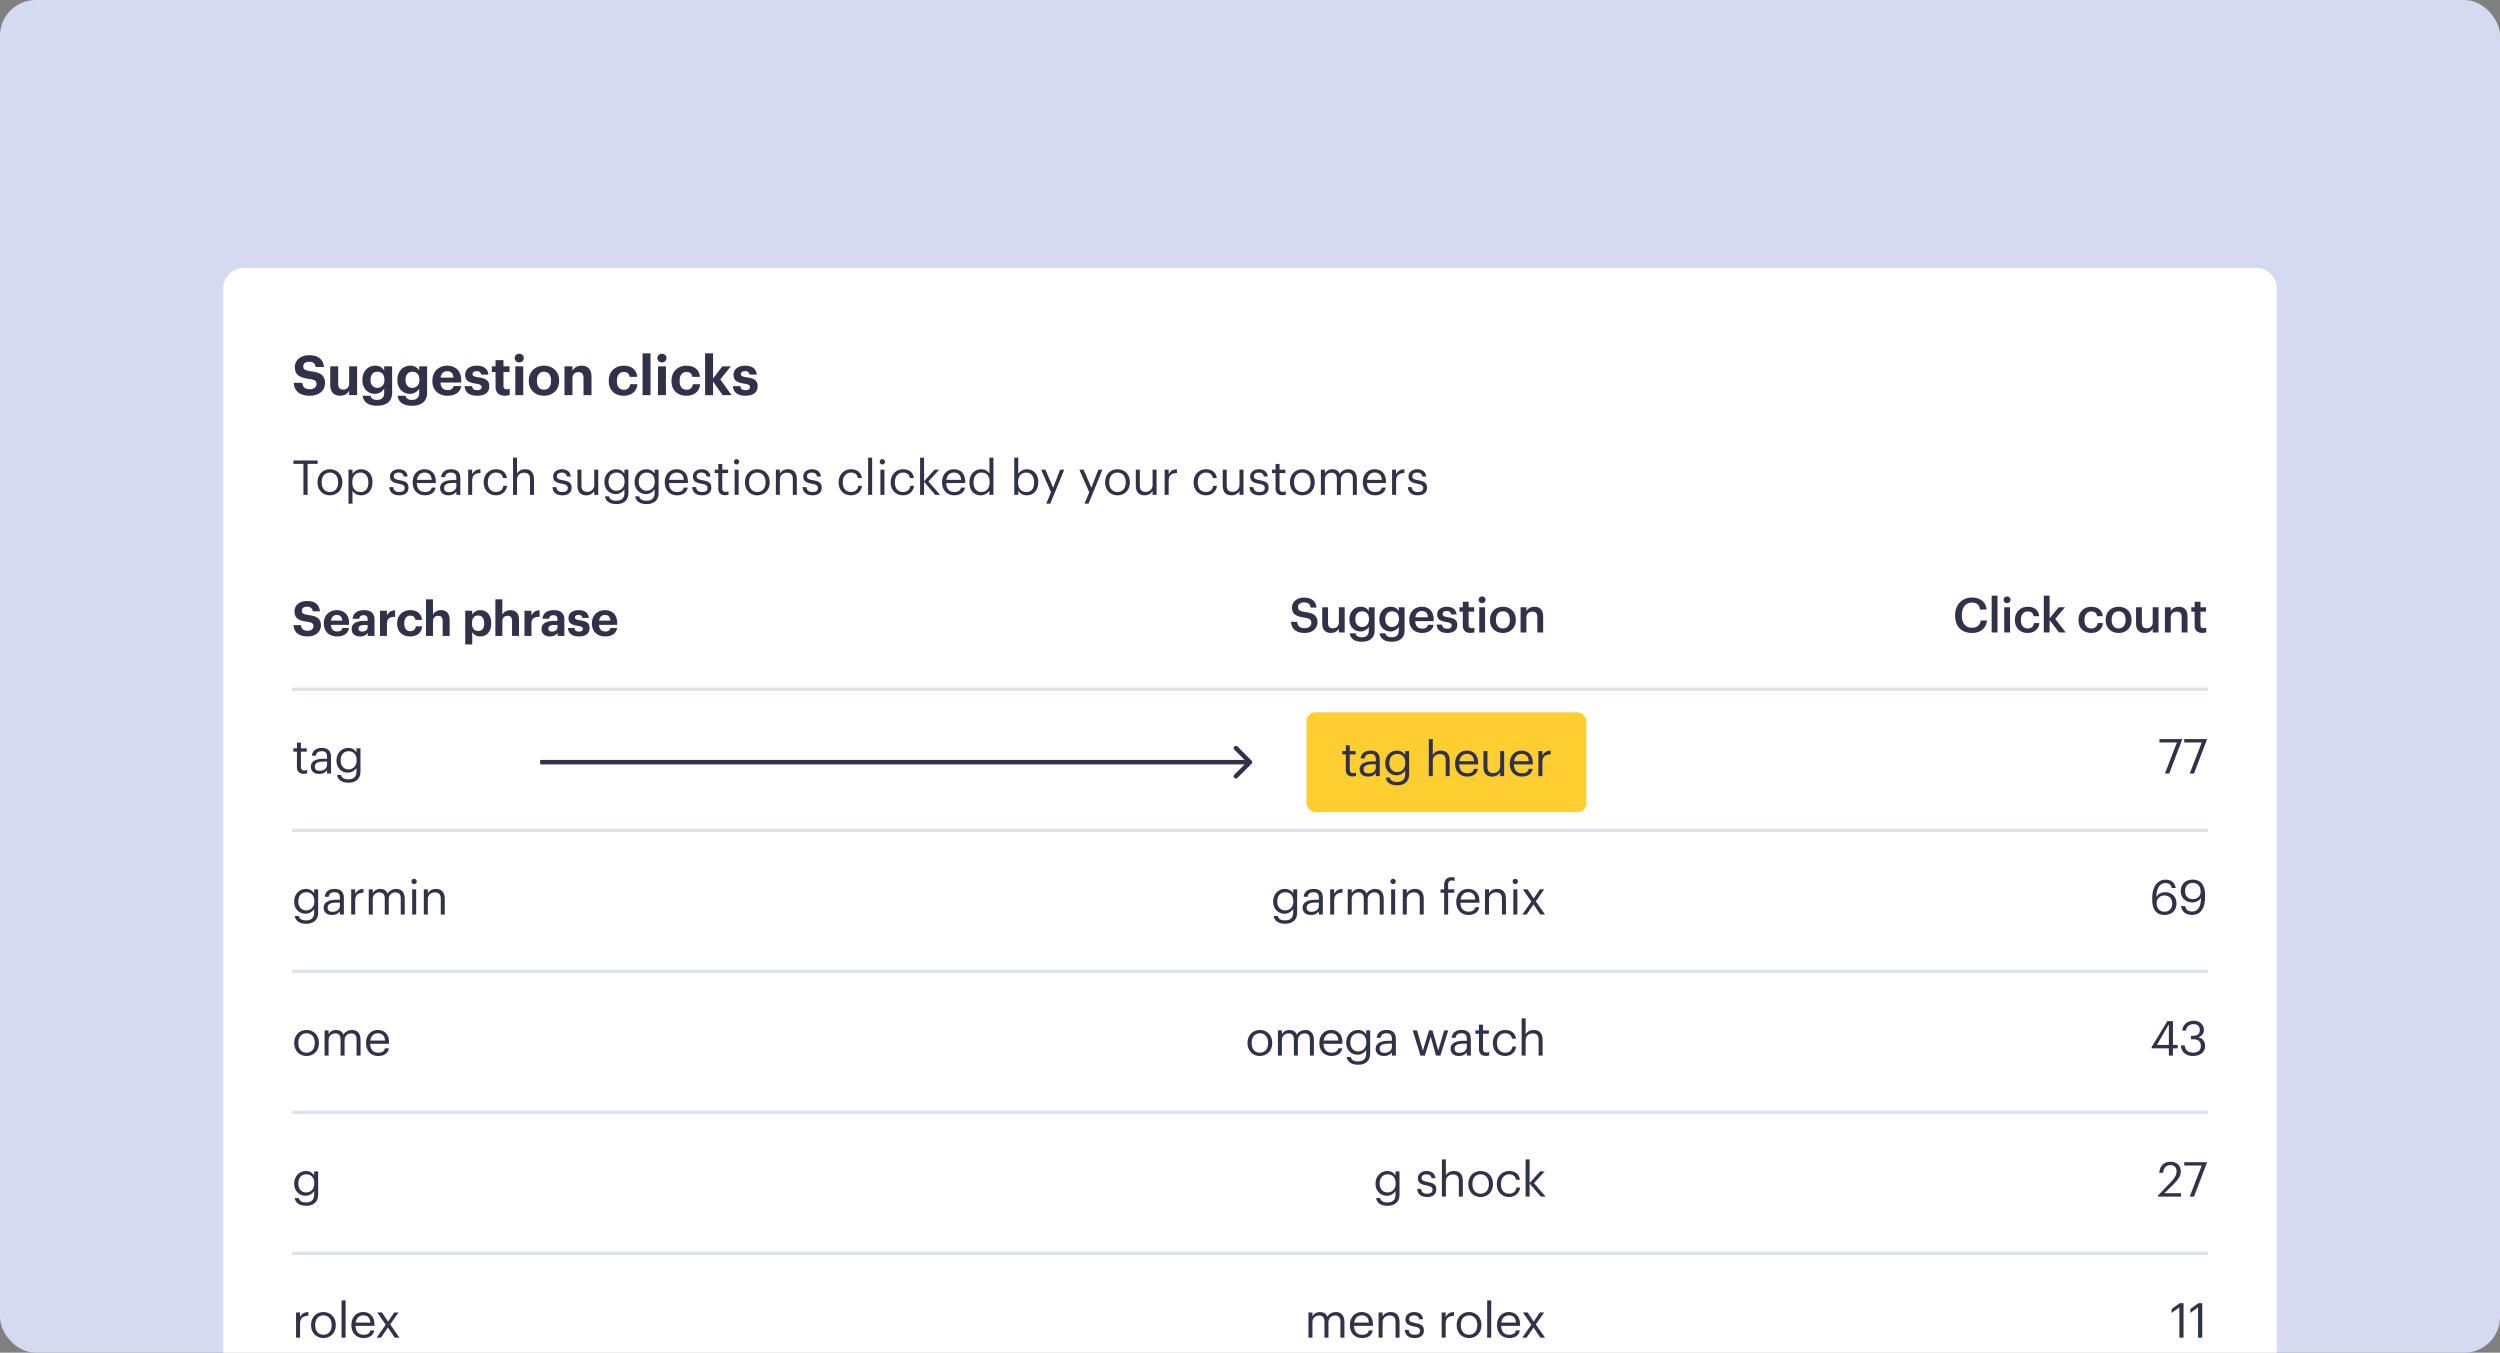
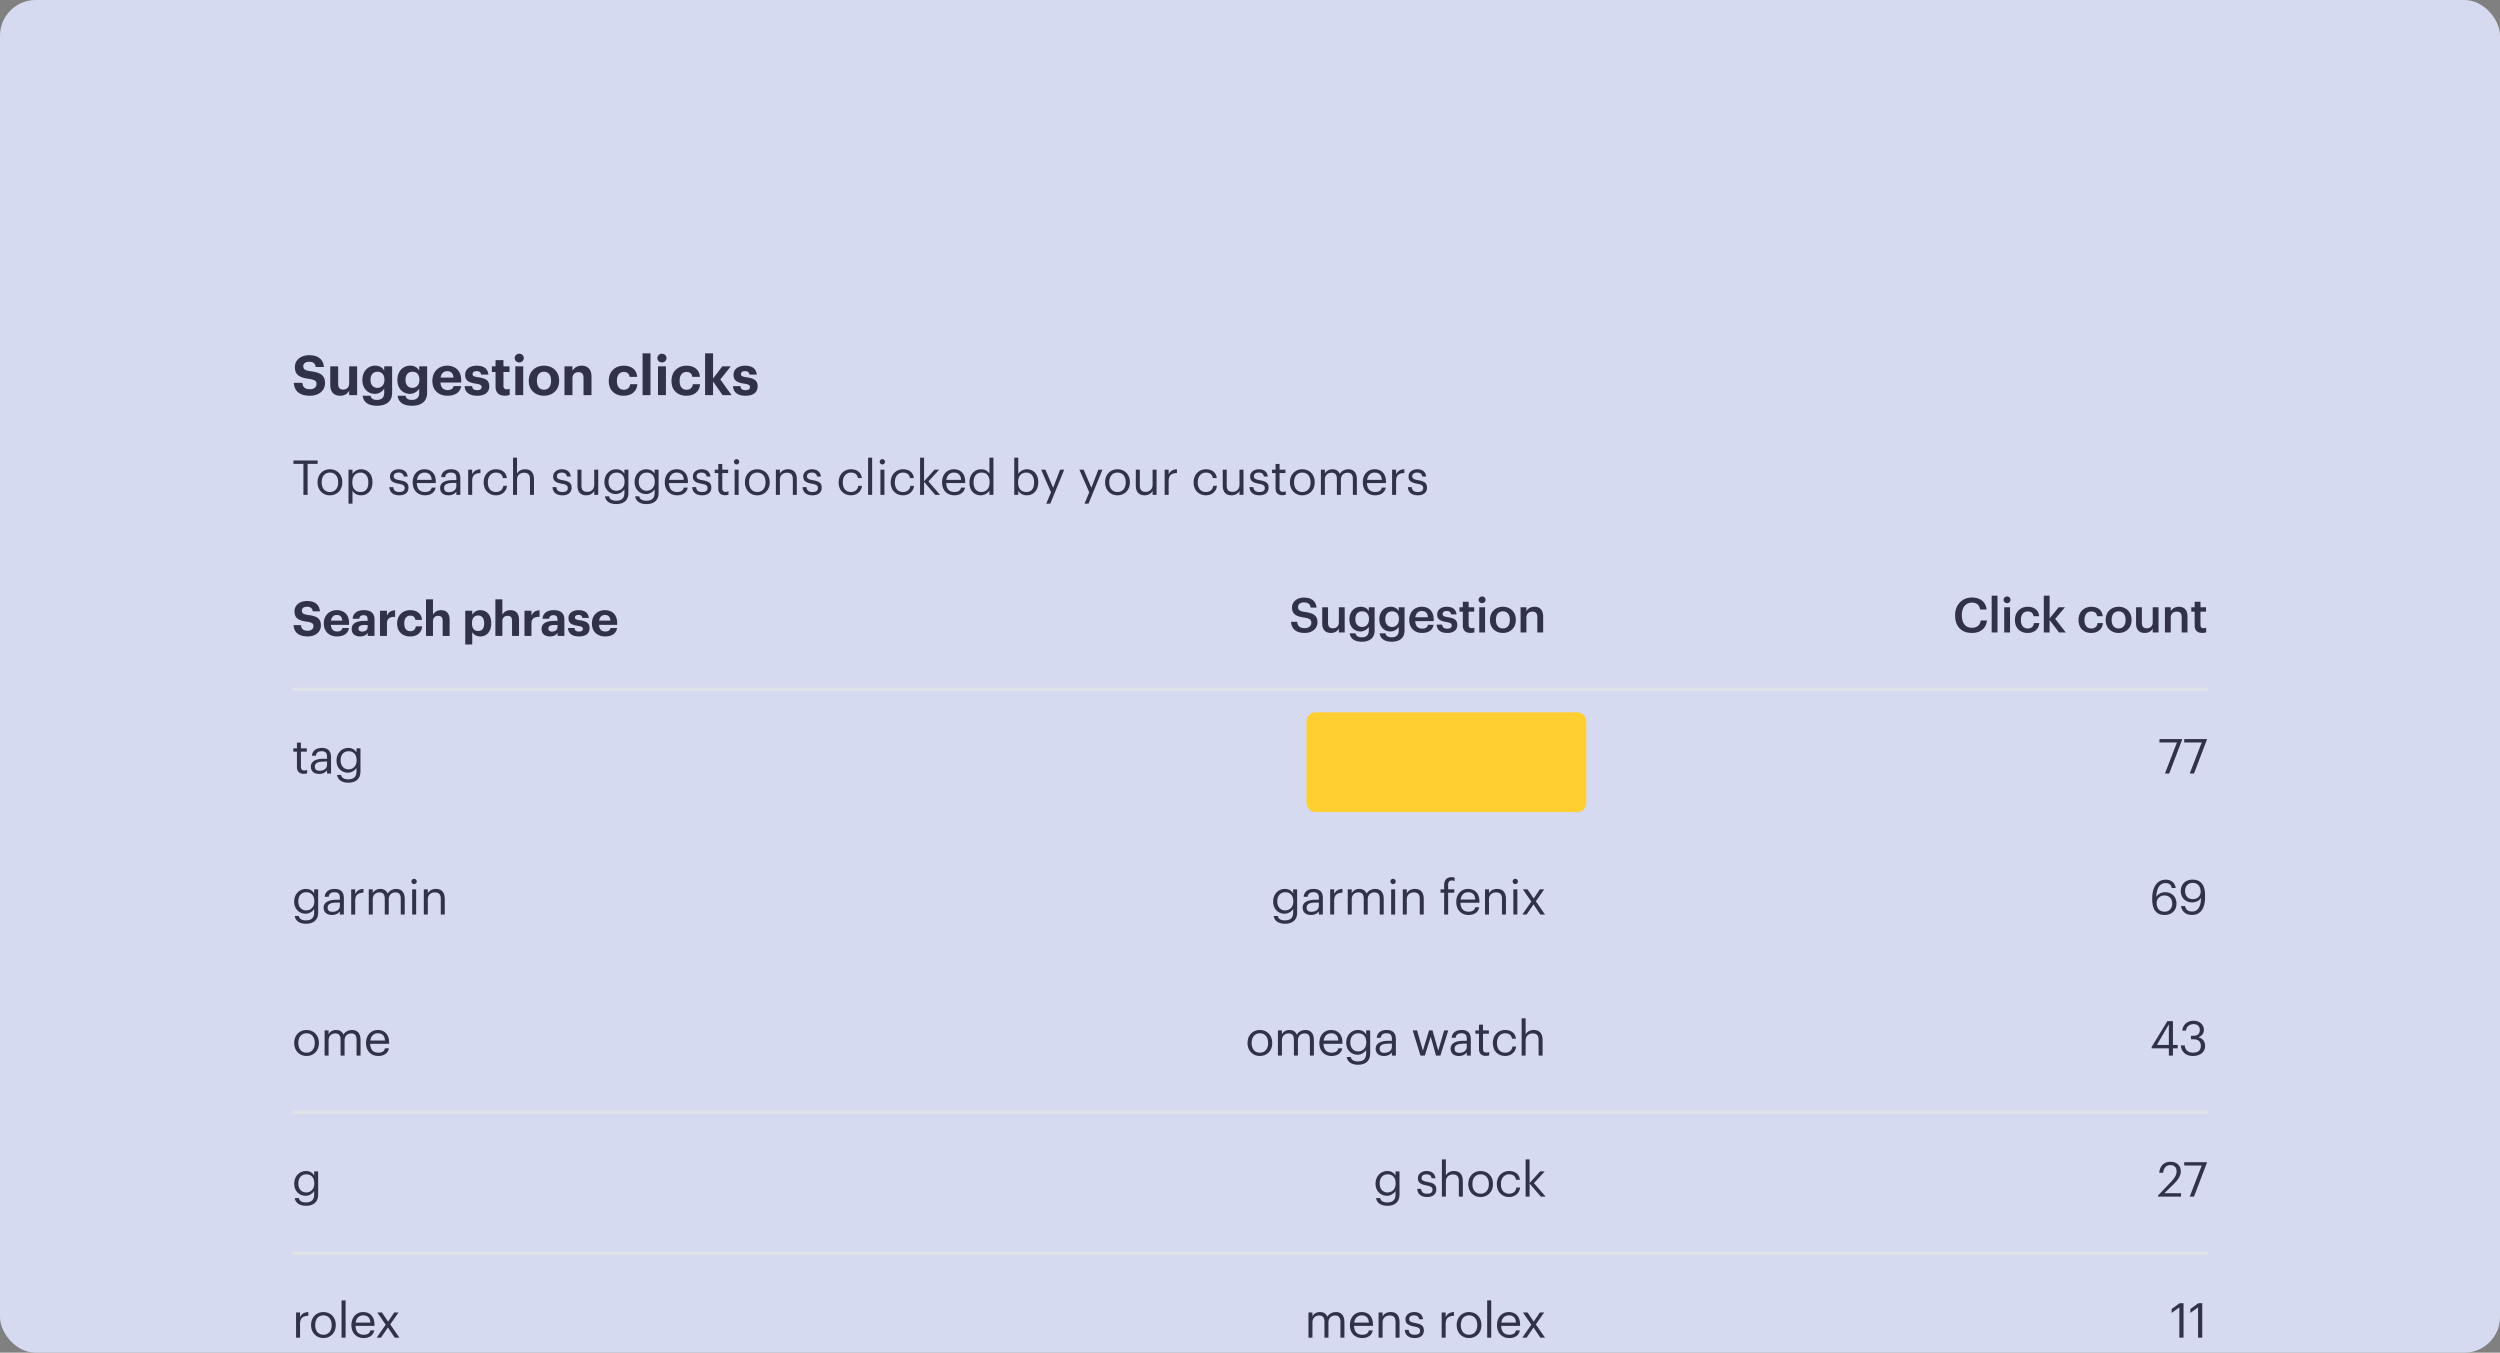
<svg xmlns="http://www.w3.org/2000/svg" width="560" height="303" fill="none">
  <rect width="100%" height="100%" fill="#808080" stroke="none" />
  <g clip-path="url(#a)">
    <rect width="560" height="303" rx="8" fill="#D6DAF0" />
    <g clip-path="url(#b)">
-       <path d="M505.377 60H54.623A4.623 4.623 0 0 0 50 64.623v282.01a4.623 4.623 0 0 0 4.623 4.623h450.754a4.623 4.623 0 0 0 4.623-4.623V64.623A4.623 4.623 0 0 0 505.377 60z" fill="#fff" />
      <path d="M69.442 88.645c2.083 0 3.365-1.245 3.365-2.811 0-1.825-1.097-2.404-3.23-2.675-1.356-.198-1.64-.494-1.64-1.122 0-.592.444-.999 1.32-.999.875 0 1.343.37 1.467 1.171h1.837c-.16-1.75-1.32-2.638-3.304-2.638-1.948 0-3.206 1.122-3.206 2.626 0 1.701.925 2.38 3.181 2.675 1.294.198 1.664.444 1.664 1.147 0 .69-.58 1.171-1.454 1.171-1.307 0-1.64-.653-1.726-1.442h-1.911c.11 1.763 1.22 2.897 3.636 2.897zm6.728 0c1.06 0 1.714-.493 2.046-1.147v1.011h1.776v-6.448h-1.776v3.785c0 .95-.591 1.418-1.343 1.418-.765 0-1.122-.42-1.122-1.294V82.06h-1.776v4.155c0 1.69.938 2.429 2.195 2.429zm8.264 2.243c2.12 0 3.39-.973 3.402-2.884V82.06h-1.775v.962c-.37-.653-.999-1.11-2.047-1.11-1.602 0-2.835 1.295-2.835 3.144v.087c0 1.91 1.245 3.082 2.81 3.082.95 0 1.714-.567 2.072-1.196v.974c0 1.01-.543 1.578-1.627 1.578-.913 0-1.32-.37-1.43-.937h-1.776c.173 1.331 1.122 2.243 3.206 2.243zm.086-4.006c-.888 0-1.516-.666-1.516-1.739v-.098c0-1.06.554-1.775 1.553-1.775.974 0 1.553.665 1.553 1.763v.086c0 1.097-.653 1.763-1.59 1.763zm7.751 4.006c2.12 0 3.39-.973 3.403-2.884V82.06h-1.775v.962c-.37-.653-.999-1.11-2.047-1.11-1.603 0-2.835 1.295-2.835 3.144v.087c0 1.91 1.245 3.082 2.81 3.082.95 0 1.714-.567 2.072-1.196v.974c0 1.01-.543 1.578-1.628 1.578-.912 0-1.319-.37-1.43-.937h-1.775c.172 1.331 1.122 2.243 3.205 2.243zm.087-4.006c-.888 0-1.517-.666-1.517-1.739v-.098c0-1.06.555-1.775 1.553-1.775.974 0 1.554.665 1.554 1.763v.086c0 1.097-.653 1.763-1.59 1.763zm7.862 1.763c1.763 0 2.872-.777 3.082-2.17h-1.689c-.111.542-.518.9-1.344.9-.974 0-1.553-.617-1.603-1.689h4.648v-.493c0-2.305-1.479-3.28-3.143-3.28-1.874 0-3.317 1.32-3.317 3.354v.098c0 2.06 1.418 3.28 3.366 3.28zm-1.529-4.056c.136-.912.678-1.443 1.48-1.443.85 0 1.343.469 1.405 1.443h-2.885zm8.196 4.056c1.701 0 2.712-.728 2.712-2.12 0-1.382-.887-1.788-2.502-2.023-.937-.135-1.246-.295-1.246-.702 0-.395.333-.666.913-.666.616 0 .912.247 1.011.777h1.639c-.16-1.48-1.233-1.998-2.663-1.998-1.319 0-2.552.666-2.552 2.01 0 1.257.666 1.75 2.38 2.01.924.135 1.307.32 1.307.764s-.321.703-1.011.703c-.777 0-1.061-.333-1.135-.913h-1.664c.062 1.393 1.073 2.158 2.811 2.158zm6.201-.013c.48 0 .838-.086 1.084-.172v-1.38a1.66 1.66 0 0 1-.678.122c-.456 0-.715-.246-.715-.764v-3.107h1.356v-1.27h-1.356v-1.393h-1.775v1.393h-.826v1.27h.826v3.267c0 1.344.727 2.034 2.084 2.034zm2.341-.123h1.776v-6.448h-1.776v6.448zm.876-7.323c.579 0 1.023-.419 1.023-.974 0-.555-.444-.974-1.023-.974-.568 0-1.011.42-1.011.974 0 .555.443.974 1.011.974zm5.55 6.103c-1.011 0-1.578-.74-1.578-1.973v-.099c0-1.232.592-1.947 1.578-1.947.999 0 1.578.74 1.578 1.972v.087c0 1.22-.579 1.96-1.578 1.96zm-.012 1.356c1.936 0 3.403-1.295 3.403-3.329v-.099c0-2.009-1.455-3.303-3.391-3.303-1.935 0-3.402 1.319-3.402 3.34v.1c0 2.009 1.467 3.29 3.39 3.29zm4.601-.136h1.788v-3.723c0-.95.58-1.418 1.344-1.418.789 0 1.134.42 1.134 1.295v3.846h1.788v-4.105c0-1.726-.9-2.49-2.17-2.49-1.073 0-1.775.53-2.096 1.17v-1.023h-1.788v6.448zm13.24.136c1.874 0 2.983-1.06 3.082-2.59h-1.615c-.087.827-.666 1.246-1.381 1.246-.999 0-1.578-.666-1.578-1.96v-.099c0-1.233.616-1.923 1.541-1.923.727 0 1.183.345 1.307 1.097h1.689c-.161-1.85-1.541-2.502-3.033-2.502-1.837 0-3.329 1.27-3.329 3.353v.098c0 2.109 1.43 3.28 3.317 3.28zm4.254-.136h1.776v-9.37h-1.776v9.37zm3.456 0h1.775v-6.448h-1.775v6.448zm.876-7.323c.579 0 1.023-.419 1.023-.974 0-.555-.444-.974-1.023-.974-.568 0-1.011.42-1.011.974 0 .555.443.974 1.011.974zm5.464 7.459c1.874 0 2.983-1.06 3.081-2.59h-1.614c-.086.827-.666 1.246-1.381 1.246-.998 0-1.578-.666-1.578-1.96v-.099c0-1.233.617-1.923 1.541-1.923.728 0 1.184.345 1.307 1.097h1.689c-.16-1.85-1.541-2.502-3.033-2.502-1.837 0-3.328 1.27-3.328 3.353v.098c0 2.109 1.43 3.28 3.316 3.28zm4.206-.136h1.787v-3.045l2.133 3.045h2.022l-2.528-3.513 2.343-2.934h-1.899l-2.071 2.724V79.14h-1.787v9.37zm9.059.136c1.702 0 2.713-.728 2.713-2.12 0-1.382-.888-1.788-2.503-2.023-.937-.135-1.245-.295-1.245-.702 0-.395.333-.666.912-.666.616 0 .912.247 1.011.777h1.64c-.161-1.48-1.233-1.998-2.663-1.998-1.319 0-2.552.666-2.552 2.01 0 1.257.665 1.75 2.379 2.01.925.135 1.307.32 1.307.764s-.321.703-1.011.703c-.777 0-1.06-.333-1.134-.913h-1.665c.062 1.393 1.073 2.158 2.811 2.158zM67.966 110.854h.939v-6.947h2.244v-.766h-5.426v.766h2.243v6.947zm5.937-.647c-1.143 0-1.844-.841-1.844-2.125v-.086c0-1.295.712-2.136 1.844-2.136 1.122 0 1.845.841 1.845 2.146v.076c0 1.273-.712 2.125-1.845 2.125zm-.01.744c1.607 0 2.782-1.176 2.782-2.88v-.086c0-1.694-1.175-2.87-2.772-2.87-1.596 0-2.772 1.187-2.772 2.881v.086c0 1.65 1.154 2.869 2.761 2.869zm4.169 1.866h.895v-2.891c.324.561.982 1.025 1.91 1.025 1.553 0 2.567-1.186 2.567-2.912v-.087c0-1.758-1.09-2.837-2.567-2.837-.82 0-1.586.497-1.91 1.047v-.95h-.895v7.605zm2.718-2.61c-1.1 0-1.855-.68-1.855-2.125v-.086c0-1.446.798-2.136 1.844-2.136.95 0 1.737.712 1.737 2.136v.086c0 1.37-.604 2.125-1.726 2.125zm8.647.744c1.37 0 2.072-.69 2.072-1.715 0-1.197-.82-1.456-1.985-1.672-1.036-.183-1.316-.388-1.316-.895 0-.486.42-.809 1.068-.809.712 0 1.057.269 1.186.884h.863c-.15-1.219-1.025-1.629-2.039-1.629-.884 0-1.909.54-1.909 1.586 0 .982.496 1.392 1.963 1.661.874.162 1.316.356 1.316.95 0 .604-.377.895-1.23.895-.906 0-1.261-.421-1.326-1.09h-.874c.054 1.155.863 1.834 2.211 1.834zm5.744 0c1.273 0 2.212-.593 2.406-1.726h-.896c-.118.658-.625.982-1.499.982-1.154 0-1.77-.712-1.812-1.996h4.25v-.291c0-2.017-1.23-2.805-2.535-2.805-1.553 0-2.643 1.187-2.643 2.891v.087c0 1.736 1.133 2.858 2.73 2.858zm-1.769-3.462c.151-1.004.766-1.629 1.683-1.629.928 0 1.532.464 1.618 1.629h-3.3zm7.058 3.462c.83 0 1.337-.28 1.758-.809v.712h.895v-3.721c0-1.575-.981-2.018-2.06-2.018-1.09 0-2.114.475-2.233 1.759h.895c.087-.691.518-1.014 1.295-1.014.863 0 1.208.377 1.208 1.273v.409h-.809c-1.446 0-2.826.443-2.826 1.748 0 1.154.83 1.661 1.877 1.661zm.086-.712c-.788 0-1.068-.366-1.068-.949 0-.831.831-1.111 1.963-1.111h.777v.701c0 .874-.723 1.359-1.672 1.359zm4.326.615h.895v-3.096c0-1.391.723-1.747 1.856-1.801v-.842c-1.014.033-1.5.475-1.856 1.111v-1.014h-.895v5.642zm6.239.097c1.359 0 2.34-.906 2.459-2.125h-.83c-.098.917-.82 1.381-1.619 1.381-1.089 0-1.844-.734-1.844-2.114v-.087c0-1.326.787-2.146 1.812-2.146.777 0 1.424.334 1.564 1.229h.885c-.173-1.434-1.273-1.974-2.449-1.974-1.51 0-2.74 1.165-2.74 2.891v.087c0 1.747 1.187 2.858 2.762 2.858zm3.811-.097h.895v-3.419c0-1.014.745-1.543 1.575-1.543.906 0 1.327.442 1.327 1.435v3.527h.895v-3.463c0-1.639-.82-2.276-1.985-2.276-.927 0-1.553.464-1.812.993v-3.592h-.895v8.338zm11.049.097c1.37 0 2.071-.69 2.071-1.715 0-1.197-.82-1.456-1.984-1.672-1.036-.183-1.316-.388-1.316-.895 0-.486.42-.809 1.068-.809.711 0 1.057.269 1.186.884h.863c-.151-1.219-1.025-1.629-2.039-1.629-.884 0-1.909.54-1.909 1.586 0 .982.496 1.392 1.963 1.661.874.162 1.316.356 1.316.95 0 .604-.377.895-1.229.895-.907 0-1.263-.421-1.327-1.09h-.874c.054 1.155.863 1.834 2.211 1.834zm5.345 0c.906 0 1.532-.464 1.791-.992v.895h.895v-5.642h-.895v3.42c0 1.014-.755 1.543-1.553 1.543-.885 0-1.306-.443-1.306-1.435v-3.528h-.895v3.571c0 1.553.841 2.168 1.963 2.168zm6.75 1.964c1.575 0 2.686-.799 2.697-2.438v-5.265h-.896v.907c-.323-.551-.906-1.004-1.844-1.004-1.554 0-2.632 1.273-2.632 2.805v.076c0 1.553 1.089 2.675 2.567 2.675.82 0 1.586-.518 1.909-1.068v.82c0 1.208-.701 1.736-1.812 1.736-.96 0-1.499-.334-1.629-.981h-.917c.151.949.885 1.737 2.557 1.737zm-.011-2.989c-.949 0-1.737-.733-1.737-1.963v-.086c0-1.187.669-2.017 1.791-2.017 1.1 0 1.791.733 1.791 1.995v.076c0 1.262-.798 1.995-1.845 1.995zm6.775 2.989c1.574 0 2.686-.799 2.696-2.438v-5.265h-.895v.907c-.324-.551-.906-1.004-1.845-1.004-1.553 0-2.632 1.273-2.632 2.805v.076c0 1.553 1.09 2.675 2.568 2.675.82 0 1.585-.518 1.909-1.068v.82c0 1.208-.701 1.736-1.812 1.736-.96 0-1.5-.334-1.629-.981h-.917c.151.949.885 1.737 2.557 1.737zm-.011-2.989c-.95 0-1.737-.733-1.737-1.963v-.086c0-1.187.669-2.017 1.791-2.017 1.1 0 1.79.733 1.79 1.995v.076c0 1.262-.798 1.995-1.844 1.995zm6.827 1.025c1.273 0 2.212-.593 2.406-1.726h-.895c-.119.658-.626.982-1.5.982-1.154 0-1.769-.712-1.812-1.996h4.25v-.291c0-2.017-1.23-2.805-2.535-2.805-1.553 0-2.643 1.187-2.643 2.891v.087c0 1.736 1.133 2.858 2.729 2.858zm-1.769-3.462c.151-1.004.766-1.629 1.683-1.629.928 0 1.532.464 1.618 1.629h-3.301zm7.392 3.462c1.37 0 2.071-.69 2.071-1.715 0-1.197-.82-1.456-1.985-1.672-1.035-.183-1.316-.388-1.316-.895 0-.486.421-.809 1.068-.809.712 0 1.057.269 1.187.884h.863c-.151-1.219-1.025-1.629-2.039-1.629-.885 0-1.91.54-1.91 1.586 0 .982.497 1.392 1.964 1.661.874.162 1.316.356 1.316.95 0 .604-.378.895-1.23.895-.906 0-1.262-.421-1.327-1.09h-.874c.054 1.155.863 1.834 2.212 1.834zm5.151-.021c.367 0 .582-.054.766-.119v-.755c-.195.075-.41.119-.691.119-.453 0-.701-.27-.701-.82v-3.387h1.316v-.756h-1.316v-1.283h-.895v1.283h-.809v.756h.809v3.473c0 .885.496 1.489 1.521 1.489zm2.141-.076h.895v-5.642h-.895v5.642zm.431-6.817a.6.6 0 0 0 .594-.594.6.6 0 0 0-.594-.593.599.599 0 0 0-.593.593.6.6 0 0 0 .593.594zm4.648 6.17c-1.143 0-1.844-.841-1.844-2.125v-.086c0-1.295.712-2.136 1.844-2.136 1.122 0 1.845.841 1.845 2.146v.076c0 1.273-.712 2.125-1.845 2.125zm-.011.744c1.608 0 2.784-1.176 2.784-2.88v-.086c0-1.694-1.176-2.87-2.773-2.87-1.596 0-2.772 1.187-2.772 2.881v.086c0 1.65 1.154 2.869 2.761 2.869zm4.17-.097h.895v-3.419c0-1.014.744-1.543 1.575-1.543.906 0 1.327.442 1.327 1.435v3.527h.895v-3.463c0-1.639-.82-2.276-1.985-2.276-.927 0-1.553.464-1.812.993v-.896h-.895v5.642zm8.194.097c1.37 0 2.071-.69 2.071-1.715 0-1.197-.819-1.456-1.984-1.672-1.036-.183-1.317-.388-1.317-.895 0-.486.421-.809 1.068-.809.712 0 1.058.269 1.187.884h.863c-.151-1.219-1.025-1.629-2.039-1.629-.884 0-1.909.54-1.909 1.586 0 .982.496 1.392 1.963 1.661.874.162 1.316.356 1.316.95 0 .604-.377.895-1.23.895-.906 0-1.262-.421-1.326-1.09h-.874c.054 1.155.863 1.834 2.211 1.834zm8.632 0c1.359 0 2.34-.906 2.459-2.125h-.831c-.097.917-.819 1.381-1.618 1.381-1.089 0-1.844-.734-1.844-2.114v-.087c0-1.326.787-2.146 1.812-2.146.777 0 1.424.334 1.564 1.229h.885c-.173-1.434-1.273-1.974-2.449-1.974-1.51 0-2.74 1.165-2.74 2.891v.087c0 1.747 1.187 2.858 2.762 2.858zm3.832-.097h.906v-8.338h-.906v8.338zm2.76 0h.896v-5.642h-.896v5.642zm.432-6.817a.6.6 0 0 0 .593-.594.599.599 0 0 0-.593-.593.6.6 0 0 0-.594.593.6.6 0 0 0 .594.594zm4.637 6.914c1.36 0 2.341-.906 2.46-2.125h-.831c-.097.917-.82 1.381-1.618 1.381-1.089 0-1.844-.734-1.844-2.114v-.087c0-1.326.787-2.146 1.812-2.146.777 0 1.424.334 1.564 1.229h.885c-.173-1.434-1.273-1.974-2.449-1.974-1.51 0-2.74 1.165-2.74 2.891v.087c0 1.747 1.186 2.858 2.761 2.858zm3.811-.097h.896v-2.923l2.502 2.923h1.09l-2.621-3.02 2.416-2.622h-1.046l-2.341 2.6v-5.296h-.896v8.338zm7.66.097c1.273 0 2.212-.593 2.406-1.726h-.896c-.118.658-.625.982-1.499.982-1.154 0-1.769-.712-1.812-1.996h4.25v-.291c0-2.017-1.23-2.805-2.535-2.805-1.554 0-2.643 1.187-2.643 2.891v.087c0 1.736 1.133 2.858 2.729 2.858zm-1.769-3.462c.151-1.004.766-1.629 1.683-1.629.928 0 1.532.464 1.618 1.629h-3.301zm7.717 3.462c.82 0 1.607-.518 1.931-1.068v.971h.895v-8.338h-.895v3.603c-.324-.551-.906-1.004-1.845-1.004-1.553 0-2.632 1.219-2.632 2.945v.087c0 1.758 1.068 2.804 2.546 2.804zm.097-.744c-.949 0-1.715-.68-1.715-2.104v-.086c0-1.37.668-2.157 1.79-2.157 1.101 0 1.791.679 1.791 2.125v.086c0 1.446-.82 2.136-1.866 2.136zm10.201.744c1.553 0 2.567-1.186 2.567-2.912v-.087c0-1.758-1.089-2.837-2.567-2.837-.82 0-1.586.497-1.91 1.047v-3.646h-.895v8.338h.895v-.928c.324.561.993 1.025 1.91 1.025zm-.087-.744c-1.1 0-1.855-.68-1.855-2.125v-.086c0-1.446.798-2.136 1.845-2.136.949 0 1.736.712 1.736 2.136v.086c0 1.37-.604 2.125-1.726 2.125zm4.447 2.61h.906l3.118-7.605h-.917l-1.564 4.046-1.726-4.046h-.96l2.211 5.06-1.068 2.545zm8.564 0h.907l3.117-7.605h-.917l-1.564 4.046-1.726-4.046h-.96l2.211 5.06-1.068 2.545zm7.397-2.61c-1.144 0-1.845-.841-1.845-2.125v-.086c0-1.295.712-2.136 1.845-2.136 1.122 0 1.844.841 1.844 2.146v.076c0 1.273-.712 2.125-1.844 2.125zm-.011.744c1.607 0 2.783-1.176 2.783-2.88v-.086c0-1.694-1.176-2.87-2.772-2.87-1.597 0-2.773 1.187-2.773 2.881v.086c0 1.65 1.155 2.869 2.762 2.869zm6.078 0c.907 0 1.532-.464 1.791-.992v.895h.896v-5.642h-.896v3.42c0 1.014-.755 1.543-1.553 1.543-.885 0-1.305-.443-1.305-1.435v-3.528h-.896v3.571c0 1.553.842 2.168 1.963 2.168zm4.496-.097h.896v-3.096c0-1.391.723-1.747 1.855-1.801v-.842c-1.014.033-1.499.475-1.855 1.111v-1.014h-.896v5.642zm9.251.097c1.36 0 2.341-.906 2.46-2.125h-.831c-.097.917-.82 1.381-1.618 1.381-1.089 0-1.845-.734-1.845-2.114v-.087c0-1.326.788-2.146 1.813-2.146.776 0 1.424.334 1.564 1.229h.884c-.172-1.434-1.272-1.974-2.448-1.974-1.51 0-2.74 1.165-2.74 2.891v.087c0 1.747 1.186 2.858 2.761 2.858zm5.721 0c.907 0 1.532-.464 1.791-.992v.895h.895v-5.642h-.895v3.42c0 1.014-.755 1.543-1.553 1.543-.885 0-1.306-.443-1.306-1.435v-3.528h-.895v3.571c0 1.553.842 2.168 1.963 2.168zm6.243 0c1.37 0 2.071-.69 2.071-1.715 0-1.197-.819-1.456-1.985-1.672-1.035-.183-1.316-.388-1.316-.895 0-.486.421-.809 1.068-.809.712 0 1.058.269 1.187.884h.863c-.151-1.219-1.025-1.629-2.039-1.629-.884 0-1.909.54-1.909 1.586 0 .982.496 1.392 1.963 1.661.874.162 1.316.356 1.316.95 0 .604-.377.895-1.23.895-.906 0-1.262-.421-1.326-1.09h-.874c.054 1.155.863 1.834 2.211 1.834zm5.151-.021c.367 0 .583-.054.766-.119v-.755c-.194.075-.41.119-.69.119-.453 0-.702-.27-.702-.82v-3.387h1.316v-.756h-1.316v-1.283h-.895v1.283h-.809v.756h.809v3.473c0 .885.496 1.489 1.521 1.489zm4.471-.723c-1.144 0-1.845-.841-1.845-2.125v-.086c0-1.295.712-2.136 1.845-2.136 1.122 0 1.844.841 1.844 2.146v.076c0 1.273-.712 2.125-1.844 2.125zm-.011.744c1.607 0 2.783-1.176 2.783-2.88v-.086c0-1.694-1.176-2.87-2.772-2.87-1.597 0-2.773 1.187-2.773 2.881v.086c0 1.65 1.155 2.869 2.762 2.869zm4.17-.097h.895v-3.452c0-1.014.755-1.51 1.489-1.51.777 0 1.197.41 1.197 1.402v3.56h.896v-3.452c0-1.014.755-1.51 1.488-1.51.777 0 1.198.41 1.198 1.402v3.56h.895v-3.495c0-1.64-.885-2.244-1.899-2.244-.701 0-1.542.324-1.93 1.058-.292-.756-.928-1.058-1.651-1.058-.809 0-1.424.432-1.683.96v-.863h-.895v5.642zm12.126.097c1.273 0 2.212-.593 2.406-1.726h-.895c-.119.658-.626.982-1.5.982-1.154 0-1.769-.712-1.812-1.996h4.25v-.291c0-2.017-1.23-2.805-2.535-2.805-1.553 0-2.643 1.187-2.643 2.891v.087c0 1.736 1.133 2.858 2.729 2.858zm-1.769-3.462c.151-1.004.766-1.629 1.683-1.629.928 0 1.532.464 1.618 1.629h-3.301zm5.592 3.365h.895v-3.096c0-1.391.723-1.747 1.856-1.801v-.842c-1.014.033-1.5.475-1.856 1.111v-1.014h-.895v5.642zm5.75.097c1.37 0 2.071-.69 2.071-1.715 0-1.197-.819-1.456-1.984-1.672-1.036-.183-1.316-.388-1.316-.895 0-.486.42-.809 1.067-.809.712 0 1.058.269 1.187.884h.863c-.151-1.219-1.025-1.629-2.039-1.629-.884 0-1.909.54-1.909 1.586 0 .982.496 1.392 1.963 1.661.874.162 1.316.356 1.316.95 0 .604-.377.895-1.23.895-.906 0-1.262-.421-1.326-1.09h-.874c.054 1.155.863 1.834 2.211 1.834zM68.936 142.564c1.823 0 2.945-1.089 2.945-2.459 0-1.597-.96-2.104-2.826-2.341-1.187-.173-1.435-.432-1.435-.982 0-.517.388-.873 1.154-.873.766 0 1.176.323 1.284 1.024h1.607c-.14-1.531-1.154-2.308-2.89-2.308-1.705 0-2.805.982-2.805 2.298 0 1.488.809 2.082 2.783 2.34 1.132.173 1.456.389 1.456 1.004 0 .604-.507 1.024-1.273 1.024-1.143 0-1.435-.571-1.51-1.262h-1.672c.097 1.543 1.068 2.535 3.182 2.535zm6.544 0c1.543 0 2.514-.679 2.697-1.898H76.7c-.097.474-.453.787-1.176.787-.852 0-1.359-.539-1.402-1.478h4.067v-.431c0-2.017-1.295-2.87-2.75-2.87-1.64 0-2.903 1.155-2.903 2.935v.086c0 1.801 1.24 2.869 2.945 2.869zm-1.337-3.549c.118-.798.593-1.262 1.294-1.262.744 0 1.176.41 1.23 1.262h-2.524zm6.524 3.549c.884 0 1.38-.345 1.704-.798v.68h1.521v-3.679c0-1.532-.982-2.093-2.362-2.093-1.381 0-2.438.594-2.535 1.931h1.477c.065-.485.346-.798.96-.798.712 0 .918.367.918 1.036v.226h-.637c-1.726 0-2.934.496-2.934 1.812 0 1.187.863 1.683 1.888 1.683zm.463-1.089c-.571 0-.82-.27-.82-.68 0-.604.53-.798 1.435-.798h.605v.475c0 .625-.53 1.003-1.22 1.003zm3.986.971h1.564v-2.827c0-1.078.669-1.456 1.823-1.445v-1.456c-.917.01-1.467.41-1.823 1.165v-1.079h-1.564v5.642zm6.746.118c1.64 0 2.611-.927 2.697-2.265h-1.413c-.075.723-.582 1.089-1.208 1.089-.874 0-1.38-.582-1.38-1.715v-.086c0-1.079.539-1.683 1.348-1.683.636 0 1.035.302 1.143.96h1.478c-.14-1.618-1.349-2.19-2.654-2.19-1.607 0-2.912 1.112-2.912 2.935v.086c0 1.845 1.251 2.869 2.901 2.869zm3.562-.118h1.564v-3.258c0-.831.507-1.241 1.176-1.241.69 0 .992.367.992 1.133v3.366h1.564v-3.593c0-1.51-.787-2.179-1.898-2.179-.939 0-1.554.464-1.834 1.025v-3.452h-1.564v8.199zm8.79 1.92h1.564v-2.783c.292.55.928.981 1.802.981 1.402 0 2.459-1.046 2.459-2.912v-.087c0-1.866-1.078-2.891-2.459-2.891-.831 0-1.489.475-1.802 1.014v-.884h-1.564v7.562zm2.902-3.021c-.852 0-1.391-.55-1.391-1.682v-.087c0-1.132.56-1.704 1.38-1.704.788 0 1.349.561 1.349 1.704v.087c0 1.1-.475 1.682-1.338 1.682zm3.848 1.101h1.564v-3.258c0-.831.507-1.241 1.176-1.241.69 0 .993.367.993 1.133v3.366h1.564v-3.593c0-1.51-.788-2.179-1.899-2.179-.938 0-1.553.464-1.834 1.025v-3.452h-1.564v8.199zm6.518 0h1.564v-2.827c0-1.078.669-1.456 1.823-1.445v-1.456c-.917.01-1.467.41-1.823 1.165v-1.079h-1.564v5.642zm5.711.118c.885 0 1.381-.345 1.705-.798v.68h1.521v-3.679c0-1.532-.982-2.093-2.363-2.093s-2.438.594-2.535 1.931h1.478c.065-.485.345-.798.96-.798.712 0 .917.367.917 1.036v.226h-.637c-1.725 0-2.934.496-2.934 1.812 0 1.187.863 1.683 1.888 1.683zm.464-1.089c-.572 0-.82-.27-.82-.68 0-.604.529-.798 1.435-.798h.604v.475c0 .625-.529 1.003-1.219 1.003zm6.035 1.089c1.488 0 2.373-.636 2.373-1.855 0-1.208-.777-1.564-2.19-1.769-.82-.119-1.09-.259-1.09-.615 0-.345.292-.583.799-.583.539 0 .798.216.884.68h1.435c-.14-1.294-1.079-1.748-2.33-1.748-1.154 0-2.233.583-2.233 1.759 0 1.1.582 1.532 2.082 1.758.809.119 1.143.281 1.143.669s-.28.615-.884.615c-.68 0-.928-.291-.993-.798h-1.456c.054 1.218.939 1.887 2.46 1.887zm5.846 0c1.543 0 2.514-.679 2.697-1.898h-1.478c-.097.474-.453.787-1.176.787-.852 0-1.359-.539-1.402-1.478h4.067v-.431c0-2.017-1.295-2.87-2.751-2.87-1.64 0-2.902 1.155-2.902 2.935v.086c0 1.801 1.241 2.869 2.945 2.869zm-1.337-3.549c.118-.798.593-1.262 1.294-1.262.744 0 1.176.41 1.23 1.262h-2.524zM292.28 141.783c1.704 0 2.837-1.046 2.837-2.384 0-1.543-.939-2.06-2.751-2.309-1.338-.194-1.597-.507-1.597-1.132 0-.593.453-1.014 1.327-1.014.885 0 1.349.345 1.489 1.154h1.316c-.151-1.478-1.144-2.233-2.805-2.233-1.607 0-2.686.949-2.686 2.211 0 1.446.874 2.007 2.719 2.255 1.251.205 1.607.475 1.607 1.187 0 .712-.604 1.186-1.456 1.186-1.306 0-1.619-.647-1.716-1.424h-1.38c.107 1.457.992 2.503 3.096 2.503zm5.835 0c.917 0 1.51-.442 1.79-.992v.884h1.306v-5.642h-1.306v3.355c0 .896-.615 1.349-1.316 1.349-.755 0-1.111-.389-1.111-1.241v-3.463h-1.305v3.614c0 1.499.831 2.136 1.942 2.136zm6.93 1.963c1.747 0 2.858-.83 2.869-2.492v-5.221h-1.305v.863c-.324-.561-.885-.981-1.812-.981-1.457 0-2.535 1.186-2.535 2.772v.076c0 1.628 1.089 2.686 2.502 2.686.831 0 1.532-.507 1.845-1.047v.831c0 1.014-.561 1.521-1.575 1.521-.852 0-1.284-.324-1.392-.885h-1.316c.151 1.079.95 1.877 2.719 1.877zm.043-3.301c-.842 0-1.489-.647-1.489-1.693v-.087c0-1.024.561-1.726 1.532-1.726.939 0 1.521.637 1.521 1.705v.075c0 1.079-.658 1.726-1.564 1.726zm6.665 3.301c1.747 0 2.859-.83 2.869-2.492v-5.221h-1.305v.863c-.324-.561-.885-.981-1.812-.981-1.457 0-2.535 1.186-2.535 2.772v.076c0 1.628 1.089 2.686 2.502 2.686.831 0 1.532-.507 1.845-1.047v.831c0 1.014-.561 1.521-1.575 1.521-.852 0-1.284-.324-1.391-.885h-1.317c.152 1.079.95 1.877 2.719 1.877zm.043-3.301c-.841 0-1.489-.647-1.489-1.693v-.087c0-1.024.561-1.726 1.532-1.726.939 0 1.521.637 1.521 1.705v.075c0 1.079-.658 1.726-1.564 1.726zm6.74 1.338c1.445 0 2.405-.647 2.589-1.834h-1.262c-.097.55-.507.863-1.295.863-.971 0-1.51-.604-1.553-1.672h4.131v-.377c0-2.018-1.262-2.848-2.664-2.848-1.607 0-2.805 1.165-2.805 2.912v.087c0 1.779 1.198 2.869 2.859 2.869zm-1.5-3.517c.13-.873.658-1.402 1.446-1.402.809 0 1.305.431 1.37 1.402h-2.816zm7.141 3.517c1.445 0 2.254-.658 2.254-1.802 0-1.197-.787-1.521-2.114-1.725-.895-.152-1.165-.313-1.165-.723 0-.399.334-.669.895-.669.604 0 .896.237 1.004.755h1.208c-.141-1.273-1.057-1.704-2.212-1.704-1.057 0-2.114.561-2.114 1.693 0 1.057.55 1.478 2.039 1.715.83.141 1.208.313 1.208.777 0 .475-.313.723-1.014.723-.766 0-1.057-.335-1.122-.906h-1.23c.054 1.197.906 1.866 2.363 1.866zm5.201-.011c.399 0 .679-.065.884-.14v-1.036a1.591 1.591 0 0 1-.636.108c-.41 0-.647-.226-.647-.723v-2.966h1.24v-.982h-1.24v-1.24h-1.306v1.24h-.755v.982h.755v3.085c0 1.068.583 1.672 1.705 1.672zm1.975-.097h1.306v-5.642h-1.306v5.642zm.637-6.569c.431 0 .776-.324.776-.745 0-.431-.345-.755-.776-.755-.432 0-.777.324-.777.755 0 .421.345.745.777.745zm4.665 5.663c-.992 0-1.564-.723-1.564-1.877v-.086c0-1.165.593-1.867 1.564-1.867.971 0 1.554.712 1.554 1.877v.076c0 1.154-.583 1.877-1.554 1.877zm-.01 1.014c1.661 0 2.901-1.143 2.901-2.902v-.086c0-1.726-1.24-2.88-2.891-2.88-1.661 0-2.901 1.165-2.901 2.912v.087c0 1.715 1.229 2.869 2.891 2.869zm3.962-.108h1.306v-3.322c0-.896.593-1.349 1.326-1.349.777 0 1.122.389 1.122 1.241v3.43h1.306v-3.549c0-1.553-.799-2.211-1.931-2.211-.928 0-1.554.464-1.823 1.014v-.896h-1.306v5.642zM441.71 141.783c1.834 0 3.15-.939 3.376-2.794h-1.402c-.151 1.09-.906 1.629-1.974 1.629-1.424 0-2.254-1.025-2.254-2.762v-.086c0-1.726.884-2.783 2.243-2.783 1.111 0 1.683.529 1.845 1.553H445c-.172-1.812-1.542-2.696-3.312-2.696-2.146 0-3.743 1.618-3.743 3.937v.086c0 2.373 1.349 3.916 3.765 3.916zm4.425-.108h1.305v-8.252h-1.305v8.252zm2.81 0h1.305v-5.642h-1.305v5.642zm.637-6.569c.431 0 .776-.324.776-.745 0-.431-.345-.755-.776-.755-.432 0-.777.324-.777.755 0 .421.345.745.777.745zm4.611 6.677c1.532 0 2.514-.917 2.611-2.211h-1.198c-.075.798-.668 1.208-1.359 1.208-.96 0-1.564-.647-1.564-1.877v-.087c0-1.165.636-1.855 1.532-1.855.69 0 1.186.313 1.294 1.068h1.262c-.151-1.553-1.326-2.114-2.578-2.114-1.575 0-2.848 1.132-2.848 2.923v.086c0 1.802 1.23 2.859 2.848 2.859zm3.616-.108h1.305v-2.772l2.114 2.772h1.51l-2.373-3.053 2.19-2.589h-1.424l-2.017 2.481v-5.091h-1.305v8.252zm10.629.108c1.532 0 2.513-.917 2.61-2.211h-1.197c-.076.798-.669 1.208-1.359 1.208-.96 0-1.564-.647-1.564-1.877v-.087c0-1.165.636-1.855 1.531-1.855.691 0 1.187.313 1.295 1.068h1.262c-.151-1.553-1.327-2.114-2.578-2.114-1.575 0-2.848 1.132-2.848 2.923v.086c0 1.802 1.23 2.859 2.848 2.859zm6.14-1.014c-.992 0-1.564-.723-1.564-1.877v-.086c0-1.165.593-1.867 1.564-1.867.971 0 1.553.712 1.553 1.877v.076c0 1.154-.582 1.877-1.553 1.877zm-.011 1.014c1.662 0 2.902-1.143 2.902-2.902v-.086c0-1.726-1.24-2.88-2.891-2.88-1.661 0-2.902 1.165-2.902 2.912v.087c0 1.715 1.23 2.869 2.891 2.869zm5.85 0c.917 0 1.51-.442 1.791-.992v.884h1.305v-5.642h-1.305v3.355c0 .896-.615 1.349-1.316 1.349-.755 0-1.111-.389-1.111-1.241v-3.463h-1.306v3.614c0 1.5.831 2.136 1.942 2.136zm4.525-.108h1.306v-3.322c0-.896.593-1.349 1.326-1.349.777 0 1.122.389 1.122 1.241v3.43h1.306v-3.549c0-1.553-.799-2.211-1.931-2.211-.928 0-1.554.464-1.823 1.014v-.896h-1.306v5.642zm8.364.097c.399 0 .68-.065.885-.14v-1.036a1.596 1.596 0 0 1-.637.108c-.409 0-.647-.226-.647-.722v-2.967h1.241v-.982h-1.241v-1.24h-1.305v1.24h-.755v.982h.755v3.085c0 1.068.582 1.672 1.704 1.672z" fill="#313249" />
      <path d="M494.589 154.003H65.41v.771H494.59v-.771z" fill="#DFE3E8" />
      <path d="M68.033 173.342c.367 0 .583-.054.766-.119v-.755c-.194.076-.41.119-.69.119-.453 0-.701-.27-.701-.82v-3.387h1.316v-.755h-1.317v-1.284h-.895v1.284h-.809v.755h.81v3.473c0 .885.495 1.489 1.52 1.489zm3.467.021c.83 0 1.337-.28 1.758-.809v.712h.895v-3.721c0-1.575-.981-2.018-2.06-2.018-1.09 0-2.114.475-2.233 1.759h.895c.087-.691.518-1.014 1.295-1.014.863 0 1.208.377 1.208 1.273v.41h-.81c-1.445 0-2.825.442-2.825 1.747 0 1.154.83 1.661 1.877 1.661zm.086-.712c-.787 0-1.068-.366-1.068-.949 0-.831.83-1.111 1.963-1.111h.777v.701c0 .874-.723 1.359-1.672 1.359zm6.462 2.676c1.575 0 2.686-.799 2.697-2.438v-5.264h-.895v.906c-.324-.551-.907-1.004-1.845-1.004-1.553 0-2.632 1.273-2.632 2.805v.076c0 1.553 1.09 2.675 2.567 2.675.82 0 1.586-.518 1.91-1.068v.82c0 1.208-.702 1.737-1.813 1.737-.96 0-1.5-.335-1.629-.982h-.917c.151.949.885 1.737 2.557 1.737zm-.01-2.988c-.95 0-1.737-.734-1.737-1.964v-.086c0-1.187.668-2.017 1.79-2.017 1.1 0 1.79.733 1.79 1.995v.076c0 1.262-.797 1.996-1.844 1.996zM301.463 173.342c.367 0 .582-.054.766-.119v-.755c-.194.076-.41.119-.691.119-.453 0-.701-.27-.701-.82v-3.387h1.316v-.755h-1.316v-1.284h-.895v1.284h-.809v.755h.809v3.473c0 .885.496 1.489 1.521 1.489zm3.466.021c.831 0 1.338-.28 1.759-.809v.712h.895v-3.721c0-1.575-.982-2.018-2.06-2.018-1.09 0-2.115.475-2.233 1.759h.895c.086-.691.518-1.014 1.295-1.014.863 0 1.208.377 1.208 1.273v.41h-.809c-1.446 0-2.827.442-2.827 1.747 0 1.154.831 1.661 1.877 1.661zm.087-.712c-.788 0-1.068-.366-1.068-.949 0-.83.83-1.111 1.963-1.111h.777v.701c0 .874-.723 1.359-1.672 1.359zm6.462 2.676c1.575 0 2.686-.799 2.697-2.438v-5.264h-.895v.906c-.324-.55-.907-1.004-1.845-1.004-1.553 0-2.632 1.273-2.632 2.805v.076c0 1.553 1.089 2.675 2.567 2.675.82 0 1.586-.518 1.91-1.068v.82c0 1.208-.702 1.737-1.813 1.737-.96 0-1.499-.335-1.629-.982h-.917c.152.949.885 1.737 2.557 1.737zm-.011-2.988c-.949 0-1.736-.734-1.736-1.964v-.086c0-1.187.668-2.017 1.79-2.017 1.101 0 1.791.733 1.791 1.995v.076c0 1.262-.798 1.996-1.845 1.996zm7.137.927h.895v-3.419c0-1.014.745-1.543 1.575-1.543.906 0 1.327.442 1.327 1.435v3.527h.895v-3.462c0-1.64-.82-2.277-1.985-2.277-.927 0-1.553.464-1.812.993v-3.592h-.895v8.338zm8.637.097c1.272 0 2.211-.593 2.405-1.726h-.895c-.119.658-.626.982-1.5.982-1.154 0-1.769-.712-1.812-1.996h4.25v-.291c0-2.017-1.229-2.805-2.535-2.805-1.553 0-2.643 1.187-2.643 2.891v.087c0 1.737 1.133 2.858 2.73 2.858zm-1.77-3.462c.152-1.004.766-1.629 1.683-1.629.928 0 1.532.464 1.618 1.629h-3.301zm7.383 3.462c.906 0 1.532-.463 1.791-.992v.895h.895v-5.641h-.895v3.419c0 1.014-.756 1.543-1.554 1.543-.884 0-1.305-.443-1.305-1.435v-3.527h-.895v3.57c0 1.554.841 2.168 1.963 2.168zm6.686 0c1.273 0 2.211-.593 2.405-1.726h-.895c-.119.658-.626.982-1.5.982-1.154 0-1.769-.712-1.812-1.996h4.25v-.291c0-2.017-1.229-2.805-2.535-2.805-1.553 0-2.643 1.187-2.643 2.891v.087c0 1.737 1.133 2.858 2.73 2.858zm-1.769-3.462c.151-1.004.765-1.629 1.682-1.629.928 0 1.532.464 1.618 1.629h-3.3zm5.473 3.365h.895v-3.096c0-1.391.723-1.747 1.855-1.801v-.842c-1.014.033-1.499.475-1.855 1.112v-1.014h-.895v5.641zM484.948 173.266h.961l2.891-7.583v-.13h-5.081v.756h3.916l-2.687 6.957zm5.55 0h.96l2.891-7.583v-.13h-5.081v.756h3.916l-2.686 6.957z" fill="#313249" />
-       <path d="M494.589 185.595H65.41v.77H494.59v-.77z" fill="#DFE3E8" />
      <path d="M68.57 206.918c1.575 0 2.686-.798 2.697-2.438v-5.264h-.896v.906c-.323-.55-.906-1.003-1.844-1.003-1.554 0-2.633 1.273-2.633 2.805v.075c0 1.553 1.09 2.675 2.568 2.675.82 0 1.586-.517 1.91-1.068v.82c0 1.208-.702 1.737-1.813 1.737-.96 0-1.5-.334-1.629-.982h-.917c.151.95.885 1.737 2.557 1.737zm-.011-2.988c-.95 0-1.737-.734-1.737-1.963v-.087c0-1.186.669-2.017 1.79-2.017 1.101 0 1.792.734 1.792 1.996v.075c0 1.262-.799 1.996-1.845 1.996zm5.814 1.025c.83 0 1.337-.281 1.758-.809v.712h.895v-3.722c0-1.575-.981-2.017-2.06-2.017-1.09 0-2.114.474-2.233 1.758h.895c.087-.69.518-1.014 1.295-1.014.863 0 1.208.378 1.208 1.273v.41h-.809c-1.445 0-2.826.442-2.826 1.748 0 1.154.83 1.661 1.877 1.661zm.086-.712c-.787 0-1.068-.367-1.068-.949 0-.831.83-1.112 1.963-1.112h.777v.702c0 .873-.723 1.359-1.672 1.359zm4.208.615h.895v-3.096c0-1.392.723-1.748 1.855-1.802v-.841c-1.014.032-1.5.474-1.855 1.111v-1.014h-.895v5.642zm3.937 0h.895v-3.452c0-1.014.755-1.51 1.489-1.51.776 0 1.197.409 1.197 1.402v3.56h.895v-3.452c0-1.014.755-1.51 1.49-1.51.776 0 1.197.409 1.197 1.402v3.56h.895v-3.495c0-1.64-.885-2.244-1.899-2.244-.7 0-1.542.323-1.93 1.057-.292-.755-.928-1.057-1.651-1.057-.81 0-1.424.431-1.683.96v-.863h-.895v5.642zm9.72 0h.896v-5.642h-.895v5.642zm.432-6.818c.324 0 .593-.27.593-.593a.598.598 0 0 0-.593-.593.598.598 0 0 0-.593.593c0 .323.27.593.593.593zm2.178 6.818h.895v-3.42c0-1.014.745-1.542 1.575-1.542.906 0 1.327.442 1.327 1.434v3.528h.895v-3.463c0-1.64-.82-2.276-1.985-2.276-.927 0-1.553.464-1.812.992v-.895h-.895v5.642zM287.863 206.918c1.575 0 2.686-.798 2.697-2.438v-5.264h-.896v.906c-.323-.55-.906-1.003-1.844-1.003-1.554 0-2.632 1.273-2.632 2.805v.075c0 1.553 1.089 2.675 2.567 2.675.82 0 1.586-.517 1.909-1.068v.82c0 1.208-.701 1.737-1.812 1.737-.96 0-1.499-.334-1.629-.982h-.917c.151.95.885 1.737 2.557 1.737zm-.011-2.988c-.949 0-1.737-.734-1.737-1.963v-.087c0-1.186.669-2.017 1.791-2.017 1.1 0 1.791.734 1.791 1.996v.075c0 1.262-.799 1.996-1.845 1.996zm5.814 1.025c.83 0 1.337-.281 1.758-.809v.712h.895v-3.722c0-1.575-.981-2.017-2.06-2.017-1.09 0-2.114.475-2.233 1.758h.895c.087-.69.518-1.014 1.295-1.014.863 0 1.208.378 1.208 1.273v.41h-.809c-1.446 0-2.826.442-2.826 1.748 0 1.154.83 1.661 1.877 1.661zm.086-.712c-.788 0-1.068-.367-1.068-.949 0-.831.831-1.112 1.963-1.112h.777v.702c0 .873-.723 1.359-1.672 1.359zm4.207.615h.895v-3.096c0-1.392.723-1.748 1.856-1.802v-.841c-1.014.032-1.5.475-1.856 1.111v-1.014h-.895v5.642zm3.937 0h.896v-3.452c0-1.014.755-1.51 1.488-1.51.777 0 1.198.41 1.198 1.402v3.56h.895v-3.452c0-1.014.755-1.51 1.489-1.51.776 0 1.197.41 1.197 1.402v3.56h.895v-3.495c0-1.64-.884-2.244-1.898-2.244-.701 0-1.543.324-1.931 1.057-.291-.755-.928-1.057-1.651-1.057-.809 0-1.424.431-1.682.96v-.863h-.896v5.642zm9.721 0h.895v-5.642h-.895v5.642zm.432-6.818a.598.598 0 0 0 .593-.593.598.598 0 0 0-.593-.593.598.598 0 0 0-.594.593c0 .324.27.593.594.593zm2.178 6.818h.895v-3.42c0-1.014.745-1.542 1.575-1.542.906 0 1.327.442 1.327 1.434v3.528h.895v-3.463c0-1.64-.82-2.276-1.985-2.276-.927 0-1.553.464-1.812.992v-.895h-.895v5.642zm9.258 0h.896v-4.887h1.381v-.755h-1.381v-1.014c0-.572.237-.971.82-.971.248 0 .474.054.636.119v-.755a1.806 1.806 0 0 0-.669-.108c-1.122 0-1.683.669-1.683 1.812v.917h-.809v.755h.809v4.887zm5.451.097c1.273 0 2.211-.593 2.406-1.726h-.896c-.118.658-.625.982-1.499.982-1.154 0-1.769-.712-1.812-1.996h4.25v-.291c0-2.018-1.23-2.805-2.535-2.805-1.554 0-2.643 1.187-2.643 2.891v.086c0 1.737 1.133 2.859 2.729 2.859zm-1.769-3.463c.151-1.003.766-1.629 1.683-1.629.927 0 1.532.464 1.618 1.629h-3.301zm5.473 3.366h.895v-3.42c0-1.014.745-1.542 1.575-1.542.906 0 1.327.442 1.327 1.434v3.528h.895v-3.463c0-1.64-.819-2.276-1.984-2.276-.928 0-1.554.464-1.813.992v-.895h-.895v5.642zm6.351 0h.895v-5.642h-.895v5.642zm.431-6.818a.598.598 0 0 0 .593-.593.598.598 0 0 0-.593-.593.598.598 0 0 0-.593.593c0 .324.269.593.593.593zm1.573 6.818h.961l1.553-2.276 1.521 2.276h1.057l-2.06-2.967 1.866-2.675h-.971l-1.37 2.05-1.381-2.05h-1.046l1.888 2.74-2.018 2.902zM484.866 204.955c1.629 0 2.665-1.036 2.665-2.578 0-1.414-.993-2.525-2.525-2.525-.895 0-1.618.421-1.985 1.047.044-2.039.863-3.085 2.028-3.085.863 0 1.252.388 1.424 1.1h.896c-.205-1.241-1.057-1.866-2.255-1.866-1.769 0-3.02 1.445-3.02 4.217v.184c0 1.931.669 3.506 2.772 3.506zm0-.734c-1.035 0-1.78-.669-1.78-1.931 0-1.003.734-1.704 1.769-1.704 1.047 0 1.715.723 1.715 1.834 0 1.089-.69 1.801-1.704 1.801zm6.164.723c1.845 0 2.902-1.413 2.902-3.97v-.485c0-2.222-.949-3.452-2.772-3.452-1.629 0-2.665 1.035-2.665 2.578 0 1.456 1.036 2.524 2.535 2.524.885 0 1.629-.399 1.996-1.025-.022 2.05-.744 3.064-1.974 3.064-.993 0-1.424-.464-1.597-1.219h-.906c.205 1.241 1.057 1.985 2.481 1.985zm.14-3.538c-1.046 0-1.715-.723-1.715-1.834 0-1.09.691-1.802 1.705-1.802 1.035 0 1.78.702 1.78 1.964 0 1.003-.734 1.672-1.77 1.672z" fill="#313249" />
-       <path d="M494.589 217.186H65.41v.771H494.59v-.771z" fill="#DFE3E8" />
      <path d="M68.667 235.802c-1.144 0-1.845-.842-1.845-2.126v-.086c0-1.294.712-2.136 1.845-2.136 1.122 0 1.844.842 1.844 2.147v.075c0 1.273-.712 2.126-1.844 2.126zm-.01.744c1.606 0 2.782-1.176 2.782-2.88v-.087c0-1.693-1.176-2.869-2.772-2.869-1.597 0-2.773 1.187-2.773 2.88v.086c0 1.651 1.155 2.87 2.762 2.87zm4.05-.097h.895v-3.452c0-1.014.755-1.51 1.489-1.51.777 0 1.197.41 1.197 1.402v3.56h.896v-3.452c0-1.014.755-1.51 1.488-1.51.777 0 1.198.41 1.198 1.402v3.56h.895v-3.495c0-1.64-.885-2.244-1.899-2.244-.7 0-1.542.324-1.93 1.057-.292-.755-.928-1.057-1.651-1.057-.809 0-1.424.431-1.683.96v-.863h-.895v5.642zm12.008.097c1.273 0 2.211-.593 2.405-1.726h-.895c-.119.658-.626.982-1.5.982-1.154 0-1.769-.712-1.812-1.996h4.25v-.291c0-2.018-1.23-2.805-2.534-2.805-1.554 0-2.643 1.187-2.643 2.891v.086c0 1.737 1.132 2.859 2.729 2.859zm-1.77-3.463c.152-1.003.767-1.629 1.684-1.629.927 0 1.531.464 1.618 1.629h-3.301zM282.214 235.802c-1.144 0-1.845-.842-1.845-2.125v-.087c0-1.294.712-2.136 1.845-2.136 1.122 0 1.844.842 1.844 2.147v.076c0 1.272-.712 2.125-1.844 2.125zm-.011.744c1.607 0 2.783-1.176 2.783-2.88v-.086c0-1.694-1.176-2.87-2.772-2.87-1.597 0-2.773 1.187-2.773 2.88v.087c0 1.65 1.155 2.869 2.762 2.869zm4.051-.097h.895v-3.452c0-1.014.755-1.51 1.489-1.51.776 0 1.197.41 1.197 1.402v3.56h.895v-3.452c0-1.014.755-1.51 1.489-1.51.777 0 1.197.41 1.197 1.402v3.56h.896v-3.495c0-1.64-.885-2.244-1.899-2.244-.701 0-1.542.324-1.931 1.057-.291-.755-.928-1.057-1.65-1.057-.809 0-1.424.432-1.683.96v-.863h-.895v5.642zm12.007.097c1.273 0 2.212-.593 2.406-1.726h-.895c-.119.658-.626.982-1.5.982-1.154 0-1.769-.712-1.812-1.996h4.25v-.291c0-2.017-1.23-2.805-2.535-2.805-1.553 0-2.643 1.187-2.643 2.891v.086c0 1.737 1.133 2.859 2.729 2.859zm-1.769-3.463c.151-1.003.766-1.629 1.683-1.629.928 0 1.532.464 1.618 1.629h-3.301zm7.728 5.426c1.575 0 2.686-.798 2.697-2.438v-5.264h-.896v.906c-.323-.55-.906-1.003-1.844-1.003-1.554 0-2.632 1.273-2.632 2.805v.075c0 1.554 1.089 2.676 2.567 2.676.82 0 1.586-.518 1.909-1.068v.819c0 1.209-.701 1.737-1.812 1.737-.96 0-1.499-.334-1.629-.981h-.917c.151.949.885 1.736 2.557 1.736zm-.011-2.988c-.949 0-1.737-.733-1.737-1.963v-.086c0-1.187.669-2.018 1.791-2.018 1.1 0 1.791.734 1.791 1.996v.076c0 1.262-.799 1.995-1.845 1.995zm5.814 1.025c.831 0 1.338-.28 1.759-.809v.712h.895v-3.722c0-1.575-.982-2.017-2.06-2.017-1.09 0-2.115.475-2.233 1.758h.895c.086-.69.518-1.014 1.294-1.014.863 0 1.209.378 1.209 1.273v.41h-.809c-1.446 0-2.827.443-2.827 1.748 0 1.154.831 1.661 1.877 1.661zm.087-.712c-.788 0-1.068-.367-1.068-.949 0-.831.83-1.111 1.963-1.111h.777v.701c0 .874-.723 1.359-1.672 1.359zm8.075.615h.982l1.316-4.229 1.176 4.229h.992l1.759-5.642h-.917l-1.327 4.542-1.284-4.542h-.776l-1.37 4.542-1.316-4.542h-.971l1.736 5.642zm8.622.097c.83 0 1.337-.28 1.758-.809v.712h.895v-3.722c0-1.575-.981-2.017-2.06-2.017-1.089 0-2.114.475-2.233 1.758h.895c.087-.69.518-1.014 1.295-1.014.863 0 1.208.378 1.208 1.273v.41h-.809c-1.445 0-2.826.443-2.826 1.748 0 1.154.83 1.661 1.877 1.661zm.086-.712c-.787 0-1.068-.367-1.068-.949 0-.831.831-1.111 1.963-1.111h.777v.701c0 .874-.723 1.359-1.672 1.359zm5.922.69c.367 0 .583-.054.766-.118v-.755c-.194.075-.41.118-.69.118-.453 0-.701-.269-.701-.82v-3.387h1.316v-.755h-1.316v-1.284h-.896v1.284h-.809v.755h.809v3.474c0 .884.496 1.488 1.521 1.488zm4.342.022c1.359 0 2.341-.906 2.46-2.125h-.831c-.097.917-.82 1.381-1.618 1.381-1.09 0-1.845-.734-1.845-2.115v-.086c0-1.327.788-2.147 1.813-2.147.776 0 1.423.335 1.564 1.23h.884c-.172-1.435-1.273-1.974-2.448-1.974-1.511 0-2.74 1.165-2.74 2.891v.086c0 1.748 1.186 2.859 2.761 2.859zm3.692-.097h.896v-3.42c0-1.014.744-1.542 1.575-1.542.906 0 1.327.442 1.327 1.434v3.528h.895v-3.463c0-1.639-.82-2.276-1.985-2.276-.928 0-1.553.464-1.812.993v-3.593h-.896v8.339zM485.823 236.449h.917v-1.618h1.068v-.766h-1.068v-5.329h-1.252l-3.527 5.793v.302h3.862v1.618zm-2.675-2.384 2.675-4.617v4.617h-2.675zm8.06 2.481c1.596 0 2.74-.841 2.74-2.244 0-1.068-.583-1.704-1.489-1.941.701-.292 1.219-.81 1.219-1.683 0-1.068-.852-2.039-2.319-2.039s-2.47 1.003-2.524 2.222h.82c.097-.874.744-1.456 1.704-1.456.938 0 1.402.561 1.402 1.294 0 .842-.442 1.316-1.445 1.316h-.54v.788h.583c1.089 0 1.629.507 1.629 1.499 0 .906-.55 1.489-1.758 1.489-1.219 0-1.77-.701-1.856-1.618h-.863c.054 1.348 1.057 2.373 2.697 2.373z" fill="#313249" />
      <path d="M494.589 248.777H65.41v.771H494.59v-.771z" fill="#DFE3E8" />
      <path d="M68.57 270.1c1.575 0 2.686-.798 2.697-2.437v-5.265h-.896v.906c-.323-.55-.906-1.003-1.844-1.003-1.554 0-2.633 1.273-2.633 2.805v.075c0 1.554 1.09 2.676 2.568 2.676.82 0 1.586-.518 1.91-1.068v.82c0 1.208-.702 1.736-1.813 1.736-.96 0-1.5-.334-1.629-.981h-.917c.151.949.885 1.736 2.557 1.736zm-.011-2.988c-.95 0-1.737-.733-1.737-1.963v-.086c0-1.187.669-2.017 1.79-2.017 1.101 0 1.792.733 1.792 1.995v.076c0 1.262-.799 1.995-1.845 1.995zM310.792 270.101c1.575 0 2.686-.799 2.697-2.438v-5.265h-.895v.907c-.324-.551-.906-1.004-1.845-1.004-1.553 0-2.632 1.273-2.632 2.805v.076c0 1.553 1.09 2.675 2.568 2.675.819 0 1.585-.518 1.909-1.068v.82c0 1.208-.701 1.736-1.812 1.736-.96 0-1.5-.334-1.629-.981h-.917c.151.949.884 1.737 2.556 1.737zm-.01-2.989c-.95 0-1.737-.733-1.737-1.963v-.086c0-1.187.669-2.017 1.791-2.017 1.1 0 1.79.733 1.79 1.995v.076c0 1.262-.798 1.995-1.844 1.995zm8.884 1.025c1.37 0 2.071-.69 2.071-1.715 0-1.197-.82-1.456-1.985-1.672-1.036-.183-1.316-.388-1.316-.895 0-.486.421-.809 1.068-.809.712 0 1.057.269 1.187.884h.862c-.151-1.219-1.024-1.629-2.038-1.629-.885 0-1.91.54-1.91 1.586 0 .982.497 1.392 1.964 1.661.873.162 1.316.356 1.316.95 0 .604-.378.895-1.23.895-.906 0-1.262-.421-1.327-1.09h-.874c.054 1.155.863 1.834 2.212 1.834zm3.317-.097h.895v-3.419c0-1.014.744-1.543 1.575-1.543.906 0 1.327.442 1.327 1.435v3.527h.895v-3.462c0-1.64-.82-2.277-1.985-2.277-.927 0-1.553.464-1.812.993v-3.592h-.895v8.338zm8.68-.647c-1.144 0-1.845-.841-1.845-2.125v-.086c0-1.295.712-2.136 1.845-2.136 1.122 0 1.844.841 1.844 2.146v.076c0 1.273-.712 2.125-1.844 2.125zm-.011.744c1.607 0 2.783-1.176 2.783-2.88v-.086c0-1.694-1.176-2.87-2.772-2.87-1.597 0-2.773 1.187-2.773 2.881v.086c0 1.65 1.155 2.869 2.762 2.869zm6.391 0c1.36 0 2.341-.906 2.46-2.125h-.831c-.097.917-.82 1.381-1.618 1.381-1.089 0-1.844-.734-1.844-2.114v-.087c0-1.326.787-2.146 1.812-2.146.776 0 1.424.334 1.564 1.229h.885c-.173-1.434-1.273-1.974-2.449-1.974-1.51 0-2.74 1.165-2.74 2.891v.087c0 1.747 1.186 2.858 2.761 2.858zm3.693-.097h.896v-2.923l2.502 2.923h1.09l-2.621-3.02 2.416-2.622h-1.046l-2.341 2.6v-5.296h-.896v8.338zM483.379 268.04h5.167v-.766h-3.722l2.126-2.071c.949-.928 1.553-1.855 1.553-2.805 0-1.326-.906-2.168-2.33-2.168-1.467 0-2.384.96-2.503 2.471h.874c.151-1.209.733-1.716 1.629-1.716.874 0 1.381.518 1.381 1.381 0 .788-.41 1.489-1.111 2.233l-3.064 3.225v.216zm7.119 0h.96l2.891-7.583v-.13h-5.081v.755h3.916l-2.686 6.958z" fill="#313249" />
      <path d="M494.589 280.368H65.41v.771H494.59v-.771z" fill="#DFE3E8" />
      <path d="M66.316 299.632h.896v-3.096c0-1.392.722-1.748 1.855-1.802v-.841c-1.014.032-1.5.474-1.855 1.111v-1.014h-.896v5.642zm6.131-.648c-1.143 0-1.844-.841-1.844-2.125v-.086c0-1.295.712-2.136 1.844-2.136 1.122 0 1.845.841 1.845 2.147v.075c0 1.273-.712 2.125-1.845 2.125zm-.01.745c1.607 0 2.782-1.176 2.782-2.881v-.086c0-1.693-1.175-2.869-2.772-2.869-1.596 0-2.772 1.186-2.772 2.88v.086c0 1.651 1.154 2.87 2.761 2.87zm4.072-.097h.906v-8.339h-.906v8.339zm4.928.097c1.273 0 2.211-.594 2.406-1.726h-.896c-.118.658-.626.981-1.5.981-1.154 0-1.768-.712-1.812-1.995h4.25v-.292c0-2.017-1.23-2.804-2.534-2.804-1.554 0-2.643 1.186-2.643 2.891v.086c0 1.737 1.132 2.859 2.729 2.859zm-1.77-3.463c.152-1.003.767-1.629 1.684-1.629.927 0 1.531.464 1.618 1.629h-3.301zm4.712 3.366h.96l1.553-2.277 1.521 2.277h1.057l-2.06-2.967 1.866-2.675h-.97l-1.37 2.049-1.381-2.049h-1.047l1.888 2.74-2.017 2.902zM293.094 299.632h.895v-3.452c0-1.014.755-1.511 1.489-1.511.776 0 1.197.41 1.197 1.403v3.56h.895v-3.452c0-1.014.756-1.511 1.489-1.511.777 0 1.197.41 1.197 1.403v3.56h.896v-3.496c0-1.639-.885-2.243-1.899-2.243-.701 0-1.542.323-1.931 1.057-.291-.755-.927-1.057-1.65-1.057-.809 0-1.424.431-1.683.96v-.863h-.895v5.642zm12.008.097c1.272 0 2.211-.594 2.405-1.726h-.895c-.119.658-.626.981-1.5.981-1.154 0-1.769-.712-1.812-1.995h4.25v-.292c0-2.017-1.23-2.804-2.535-2.804-1.553 0-2.643 1.186-2.643 2.891v.086c0 1.737 1.133 2.859 2.73 2.859zm-1.77-3.463c.151-1.003.766-1.629 1.683-1.629.928 0 1.532.464 1.618 1.629h-3.301zm5.473 3.366h.896v-3.42c0-1.014.744-1.543 1.575-1.543.906 0 1.327.443 1.327 1.435v3.528h.895v-3.463c0-1.64-.82-2.276-1.985-2.276-.928 0-1.553.464-1.812.992v-.895h-.896v5.642zm8.076.097c1.37 0 2.071-.691 2.071-1.716 0-1.197-.819-1.456-1.984-1.672-1.036-.183-1.317-.388-1.317-.895 0-.485.421-.809 1.068-.809.712 0 1.058.27 1.187.885h.863c-.151-1.219-1.025-1.629-2.039-1.629-.884 0-1.909.539-1.909 1.585 0 .982.496 1.392 1.963 1.662.874.161 1.316.356 1.316.949 0 .604-.377.895-1.23.895-.906 0-1.262-.42-1.326-1.089h-.874c.054 1.154.863 1.834 2.211 1.834zm6.053-.097h.896v-3.096c0-1.392.723-1.748 1.855-1.802v-.841c-1.014.032-1.499.474-1.855 1.111v-1.014h-.896v5.642zm6.131-.648c-1.143 0-1.844-.841-1.844-2.125v-.086c0-1.295.712-2.136 1.844-2.136 1.122 0 1.845.841 1.845 2.147v.075c0 1.273-.712 2.125-1.845 2.125zm-.01.745c1.607 0 2.783-1.176 2.783-2.881v-.086c0-1.693-1.176-2.869-2.773-2.869-1.596 0-2.772 1.186-2.772 2.88v.086c0 1.651 1.154 2.87 2.762 2.87zm4.072-.097h.906v-8.339h-.906v8.339zm4.928.097c1.273 0 2.211-.594 2.406-1.726h-.896c-.118.658-.625.981-1.499.981-1.154 0-1.769-.712-1.812-1.995h4.25v-.292c0-2.017-1.23-2.804-2.535-2.804-1.554 0-2.643 1.186-2.643 2.891v.086c0 1.737 1.133 2.859 2.729 2.859zm-1.769-3.463c.151-1.003.766-1.629 1.683-1.629.927 0 1.532.464 1.618 1.629h-3.301zm4.711 3.366h.96l1.553-2.277 1.521 2.277h1.058l-2.061-2.967 1.866-2.675h-.971l-1.369 2.049-1.381-2.049h-1.047l1.888 2.74-2.017 2.902zM488.175 299.632h.939v-7.713h-.874l-1.791 1.294v.874l1.726-1.241v6.786zm4.19 0h.939v-7.713h-.874l-1.791 1.294v.874l1.726-1.241v6.786z" fill="#313249" />
    </g>
    <rect x="292.656" y="159.548" width="62.687" height="22.36" rx="2" fill="#FFCF32" />
-     <path d="M302.978 173.931c.365 0 .58-.054.763-.119v-.752a1.846 1.846 0 0 1-.688.118c-.452 0-.699-.268-.699-.817v-3.374h1.311v-.752h-1.311v-1.279h-.892v1.279h-.806v.752h.806v3.46c0 .882.495 1.484 1.516 1.484zm3.453.021c.828 0 1.333-.279 1.752-.806v.709h.892v-3.707c0-1.569-.978-2.01-2.053-2.01-1.085 0-2.106.473-2.224 1.752h.892c.086-.688.516-1.011 1.289-1.011.86 0 1.204.377 1.204 1.269v.408h-.806c-1.44 0-2.816.441-2.816 1.741 0 1.15.828 1.655 1.87 1.655zm.086-.709c-.784 0-1.064-.366-1.064-.946 0-.828.828-1.107 1.956-1.107h.774v.699c0 .87-.72 1.354-1.666 1.354zm6.438 2.665c1.57 0 2.677-.795 2.687-2.429v-5.244h-.892v.902c-.322-.548-.902-.999-1.837-.999-1.548 0-2.623 1.268-2.623 2.794v.075c0 1.548 1.086 2.666 2.558 2.666.817 0 1.58-.516 1.902-1.064v.816c0 1.204-.698 1.731-1.805 1.731-.957 0-1.494-.333-1.623-.978h-.914c.151.945.882 1.73 2.547 1.73zm-.01-2.977c-.946 0-1.731-.731-1.731-1.956v-.086c0-1.182.667-2.01 1.784-2.01 1.097 0 1.784.731 1.784 1.989v.075c0 1.257-.795 1.988-1.837 1.988zm7.11.924h.892v-3.406c0-1.011.741-1.537 1.569-1.537.903 0 1.322.44 1.322 1.429v3.514h.892v-3.449c0-1.634-.817-2.268-1.978-2.268-.924 0-1.547.462-1.805.989v-3.579h-.892v8.307zm8.604.097c1.268 0 2.203-.591 2.397-1.719h-.892c-.118.655-.623.978-1.494.978-1.15 0-1.763-.71-1.805-1.989h4.234v-.29c0-2.01-1.225-2.794-2.526-2.794-1.547 0-2.633 1.182-2.633 2.88v.086c0 1.73 1.129 2.848 2.719 2.848zm-1.762-3.45c.15-.999.763-1.623 1.676-1.623.925 0 1.526.463 1.612 1.623h-3.288zm7.355 3.45c.902 0 1.526-.462 1.784-.989v.892h.892v-5.62h-.892v3.406c0 1.011-.753 1.537-1.548 1.537-.881 0-1.3-.44-1.3-1.429v-3.514h-.892v3.557c0 1.547.838 2.16 1.956 2.16zm6.66 0c1.269 0 2.204-.591 2.397-1.719h-.892c-.118.655-.623.978-1.494.978-1.15 0-1.762-.71-1.805-1.989h4.234v-.29c0-2.01-1.225-2.794-2.526-2.794-1.547 0-2.633 1.182-2.633 2.88v.086c0 1.73 1.129 2.848 2.719 2.848zm-1.762-3.45c.15-.999.763-1.623 1.676-1.623.925 0 1.527.463 1.613 1.623h-3.289zm5.453 3.353h.892v-3.084c0-1.386.72-1.741 1.848-1.795v-.838c-1.01.032-1.494.473-1.848 1.107v-1.01h-.892v5.62zM280.354 171.082a.502.502 0 0 0 0-.708l-3.182-3.182a.502.502 0 0 0-.708.708l2.829 2.828-2.829 2.828a.502.502 0 0 0 .708.708l3.182-3.182zM121 171.228h159v-1H121v1z" fill="#313249" />
  </g>
  <defs>
    <clipPath id="a">
      <rect width="560" height="303" rx="8" fill="#fff" />
    </clipPath>
    <clipPath id="b">
      <path fill="#fff" transform="translate(50 60)" d="M0 0h460v291.256H0z" />
    </clipPath>
  </defs>
</svg>